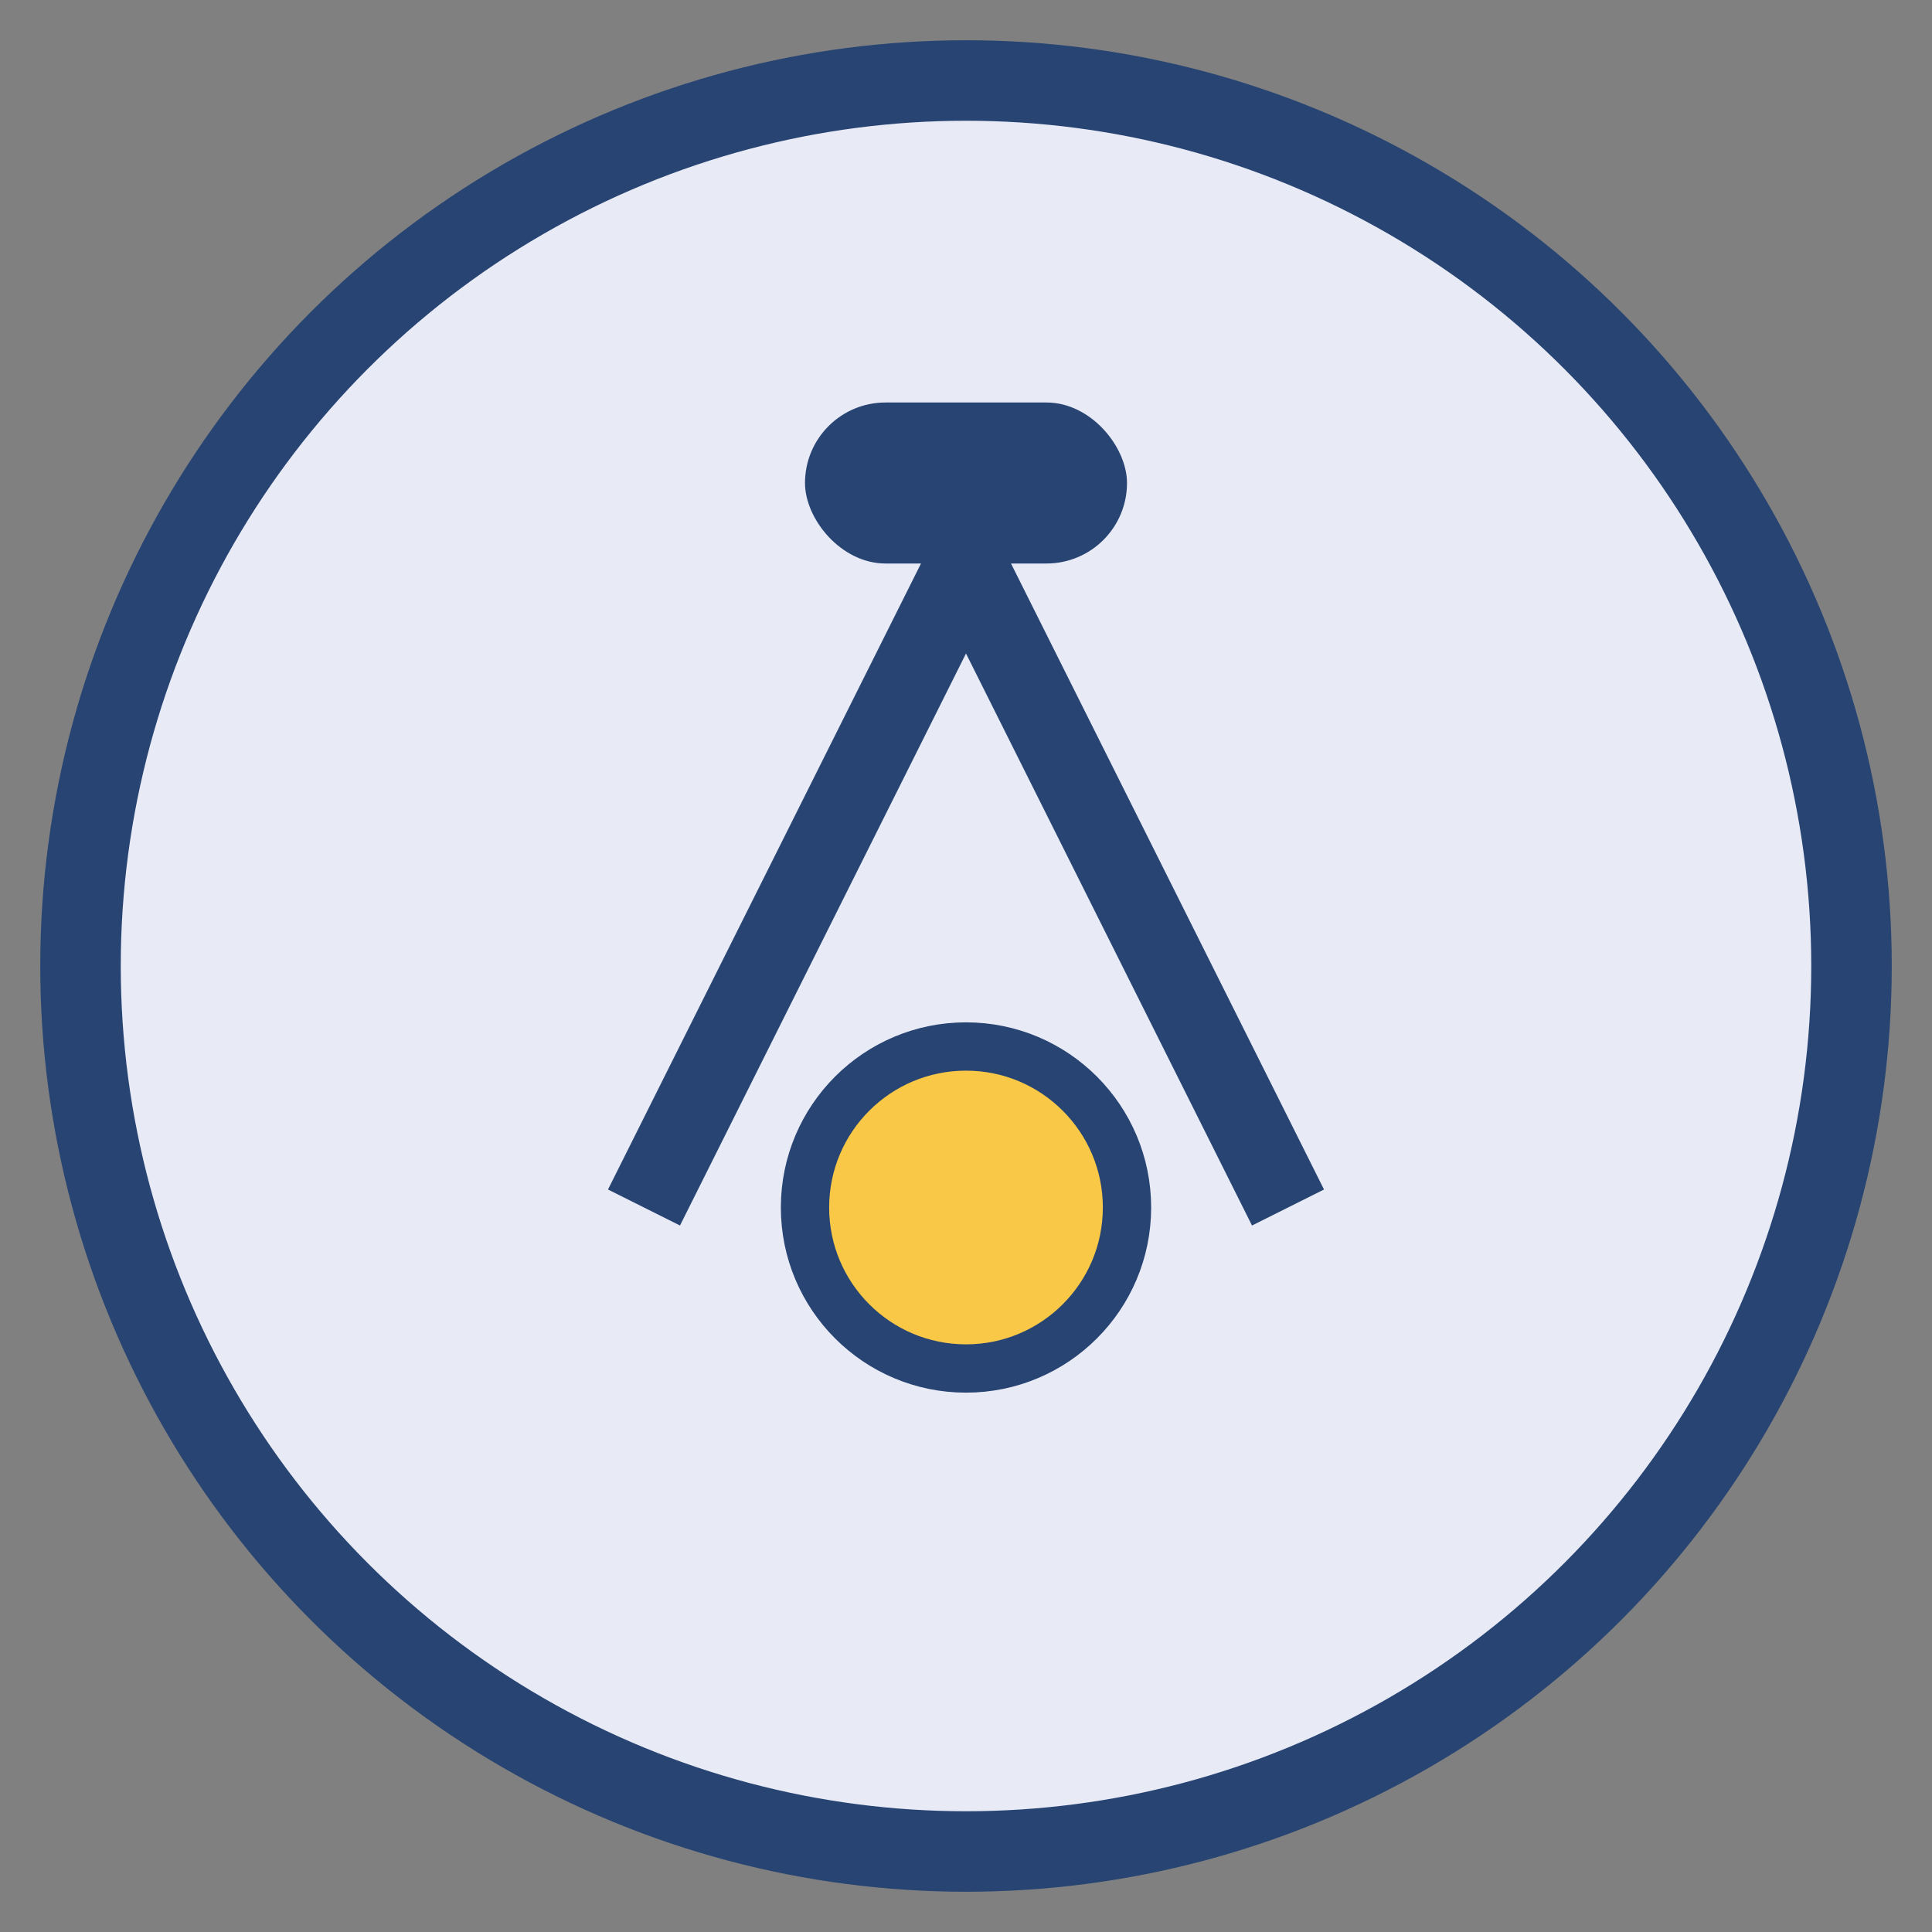
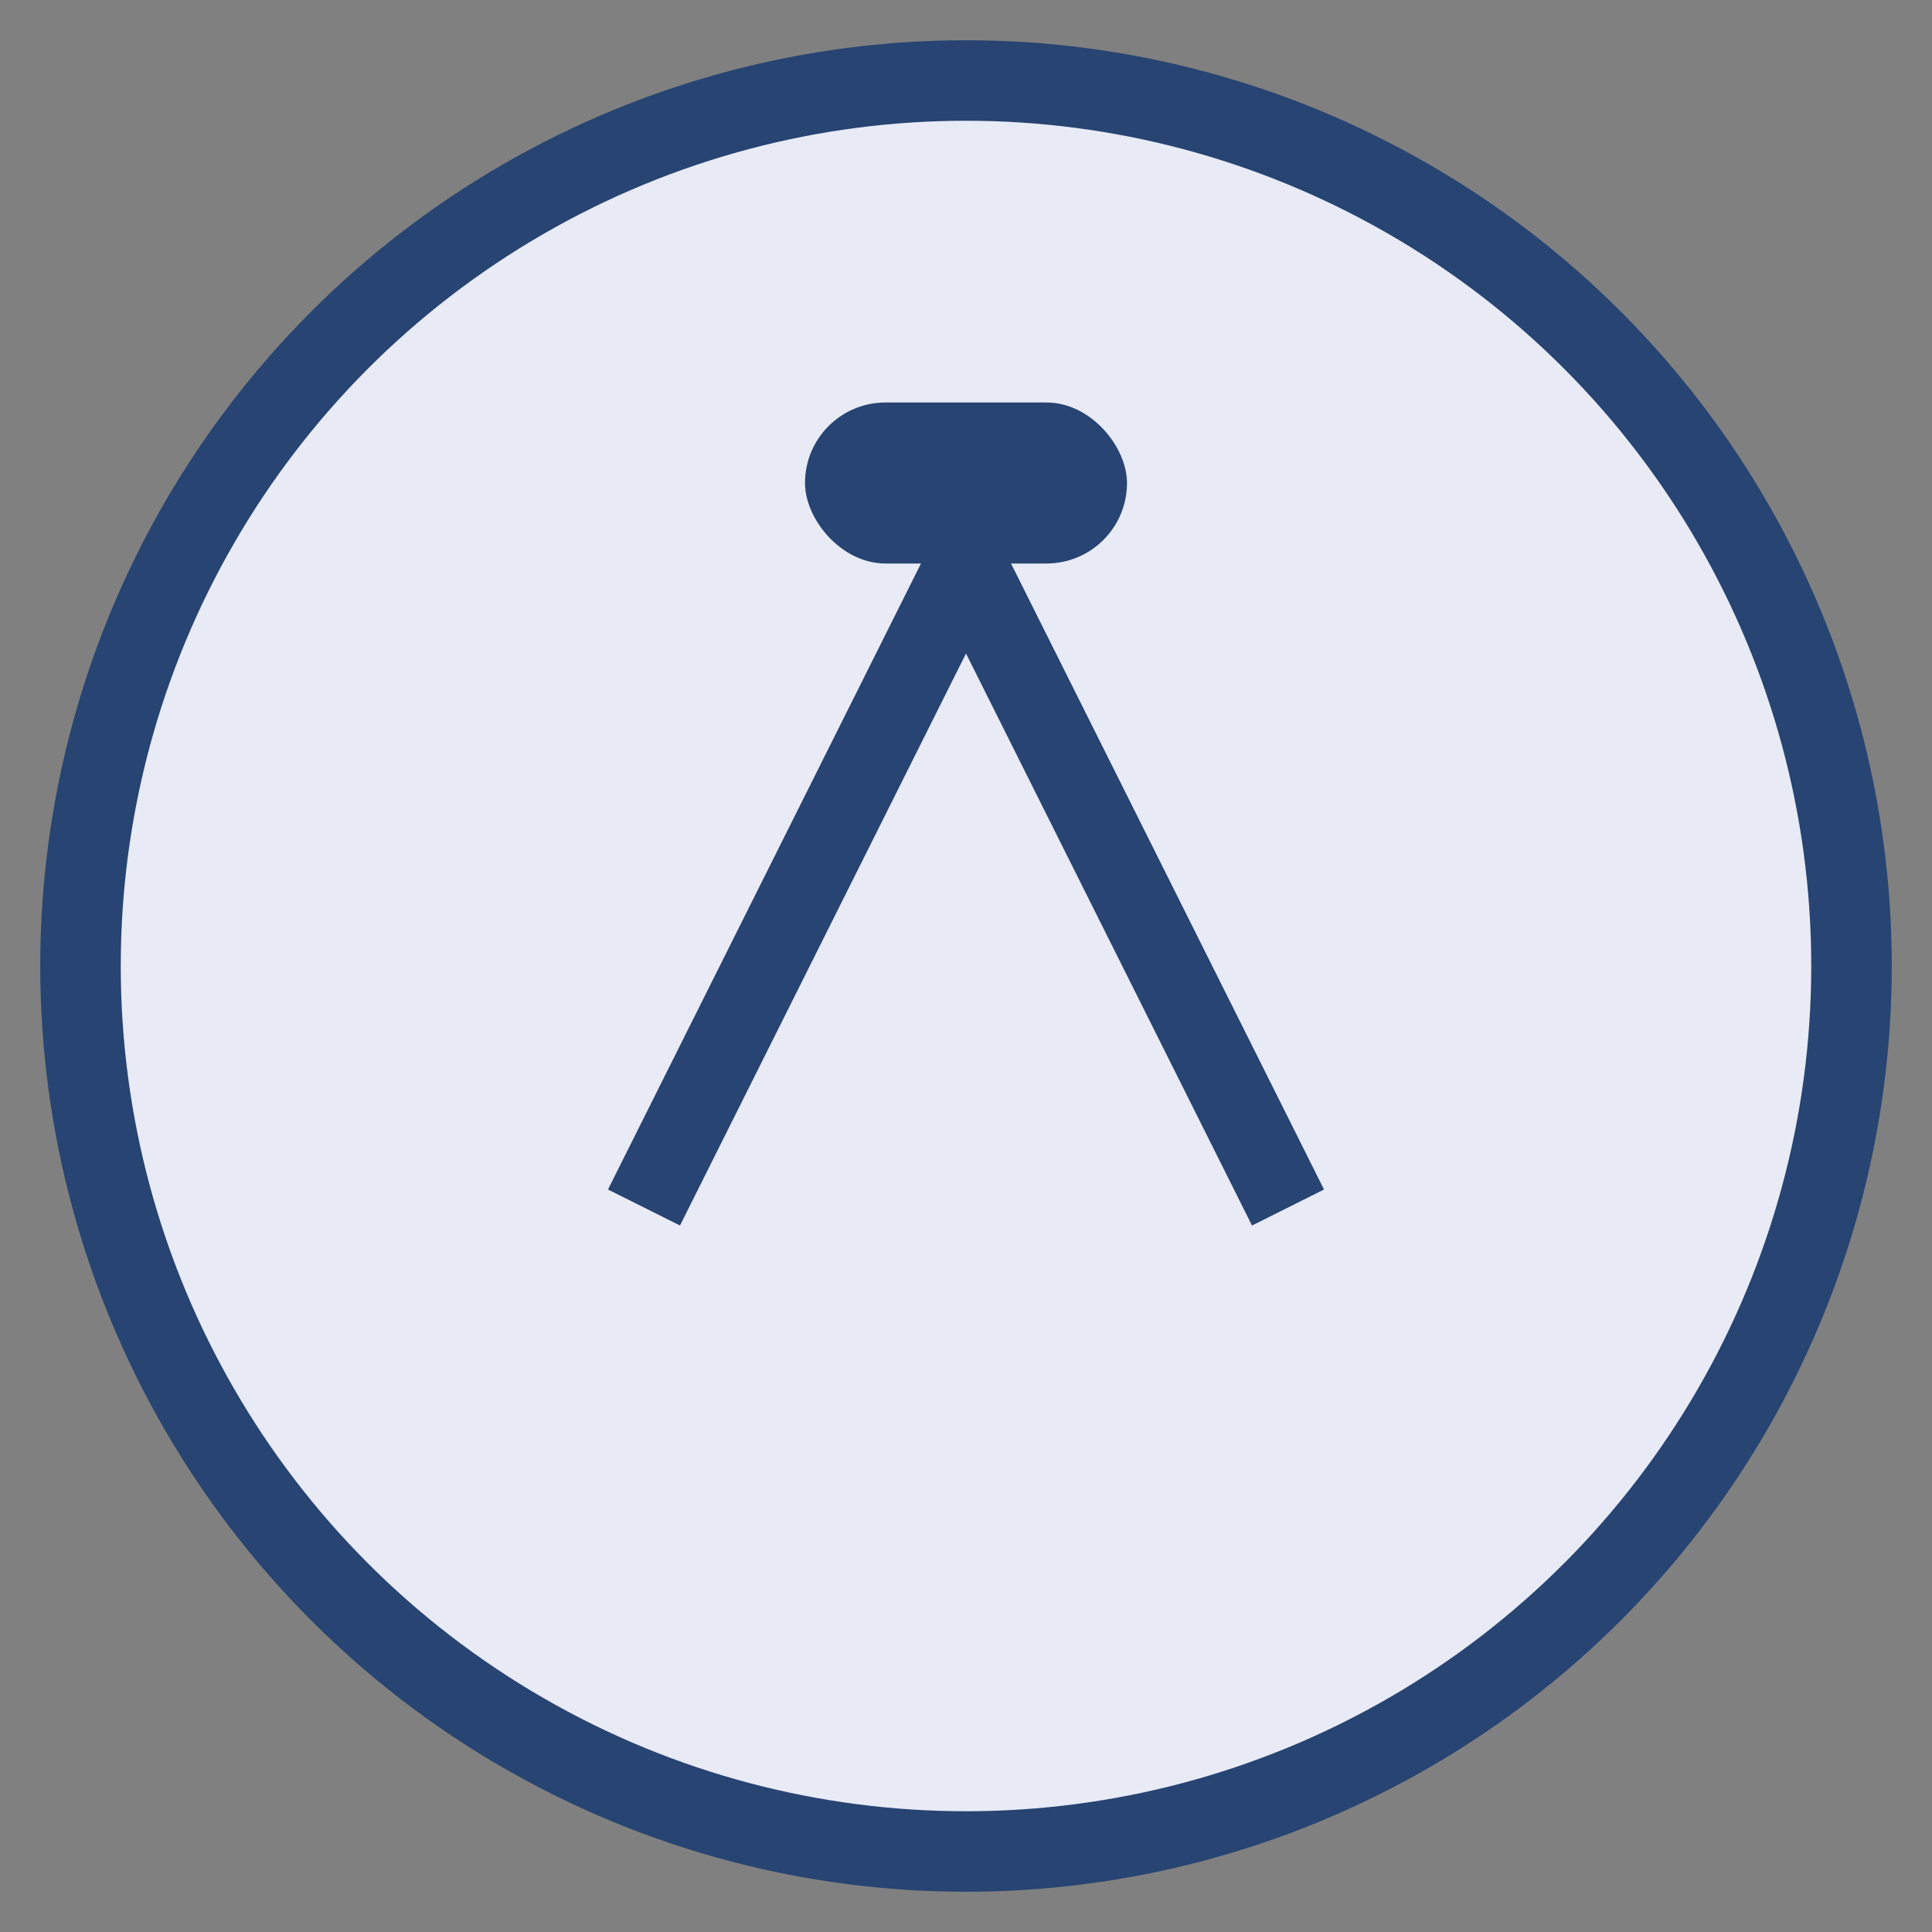
<svg xmlns="http://www.w3.org/2000/svg" width="48" height="48" viewBox="0 0 48 48">
  <rect x="0" y="0" width="48" height="48" fill="#808080" stroke="none" />
  <circle cx="24" cy="24" r="22" fill="#E8EAF6" stroke="#274472" stroke-width="2" />
  <path d="M16 30l8-16 8 16" fill="none" stroke="#274472" stroke-width="2" />
-   <circle cx="24" cy="30" r="4" fill="#F9C846" stroke="#274472" stroke-width="1.2" />
  <rect x="20" y="10" width="8" height="4" rx="2" fill="#274472" />
</svg>